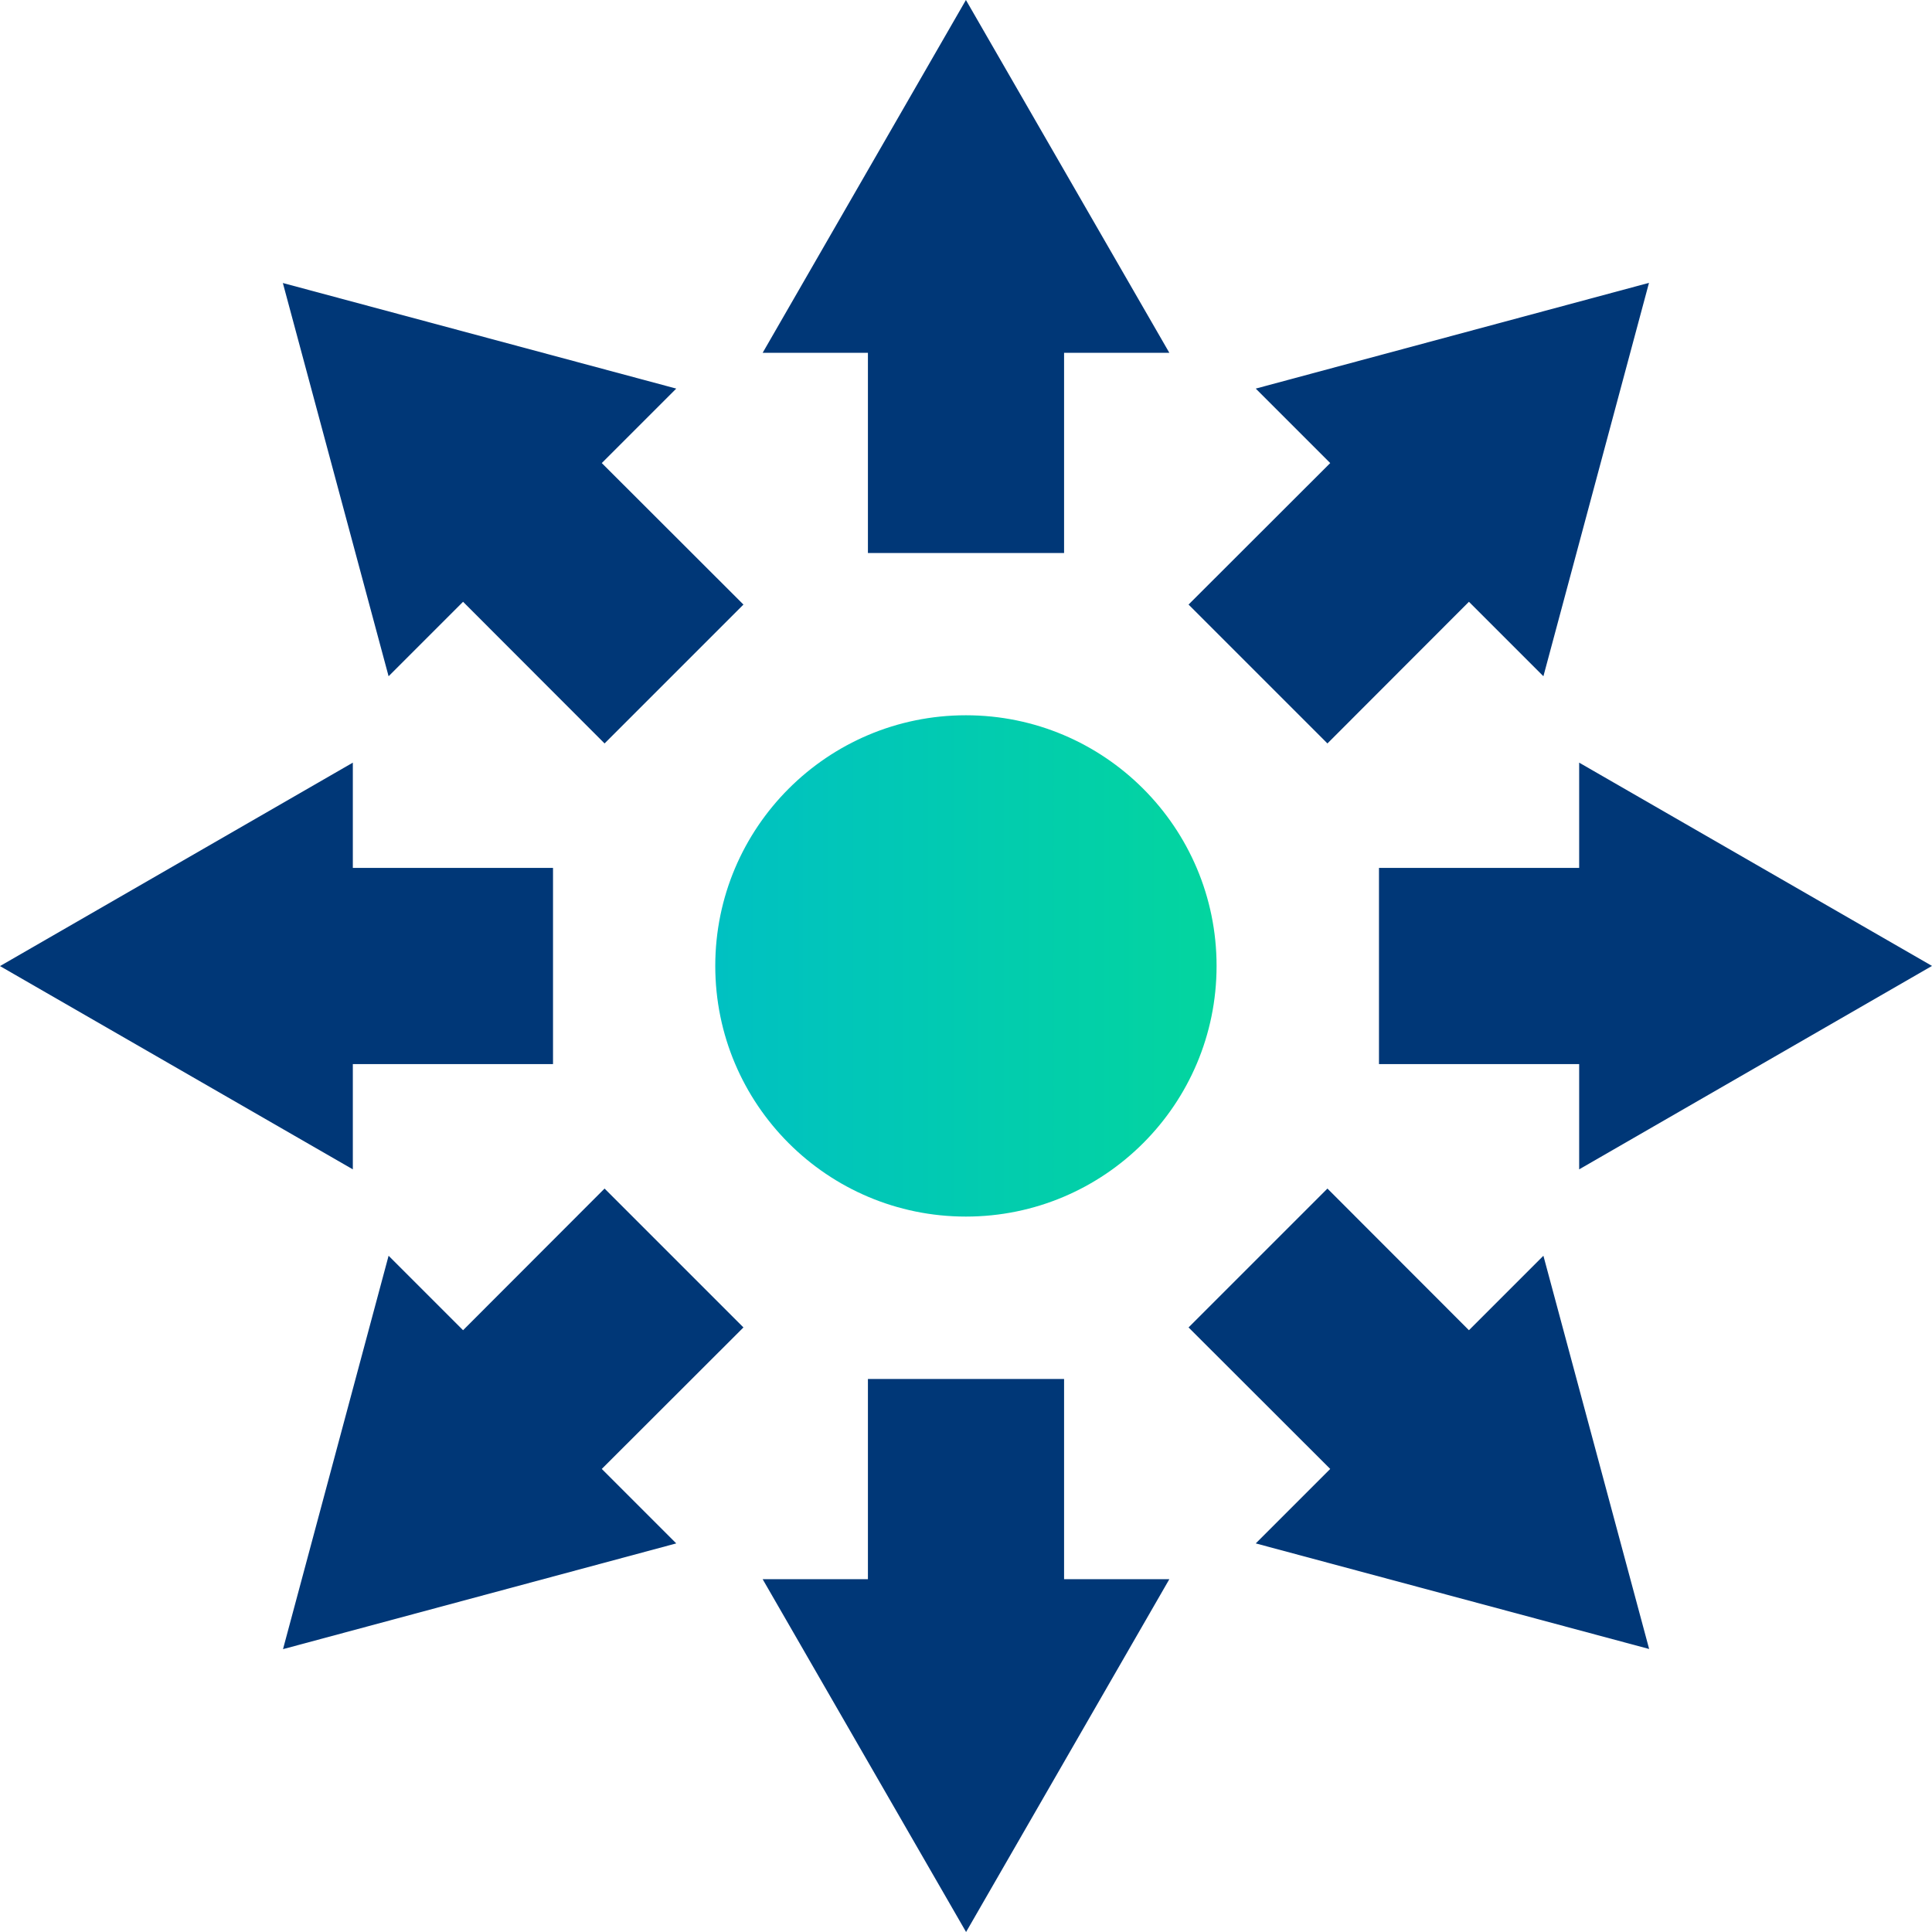
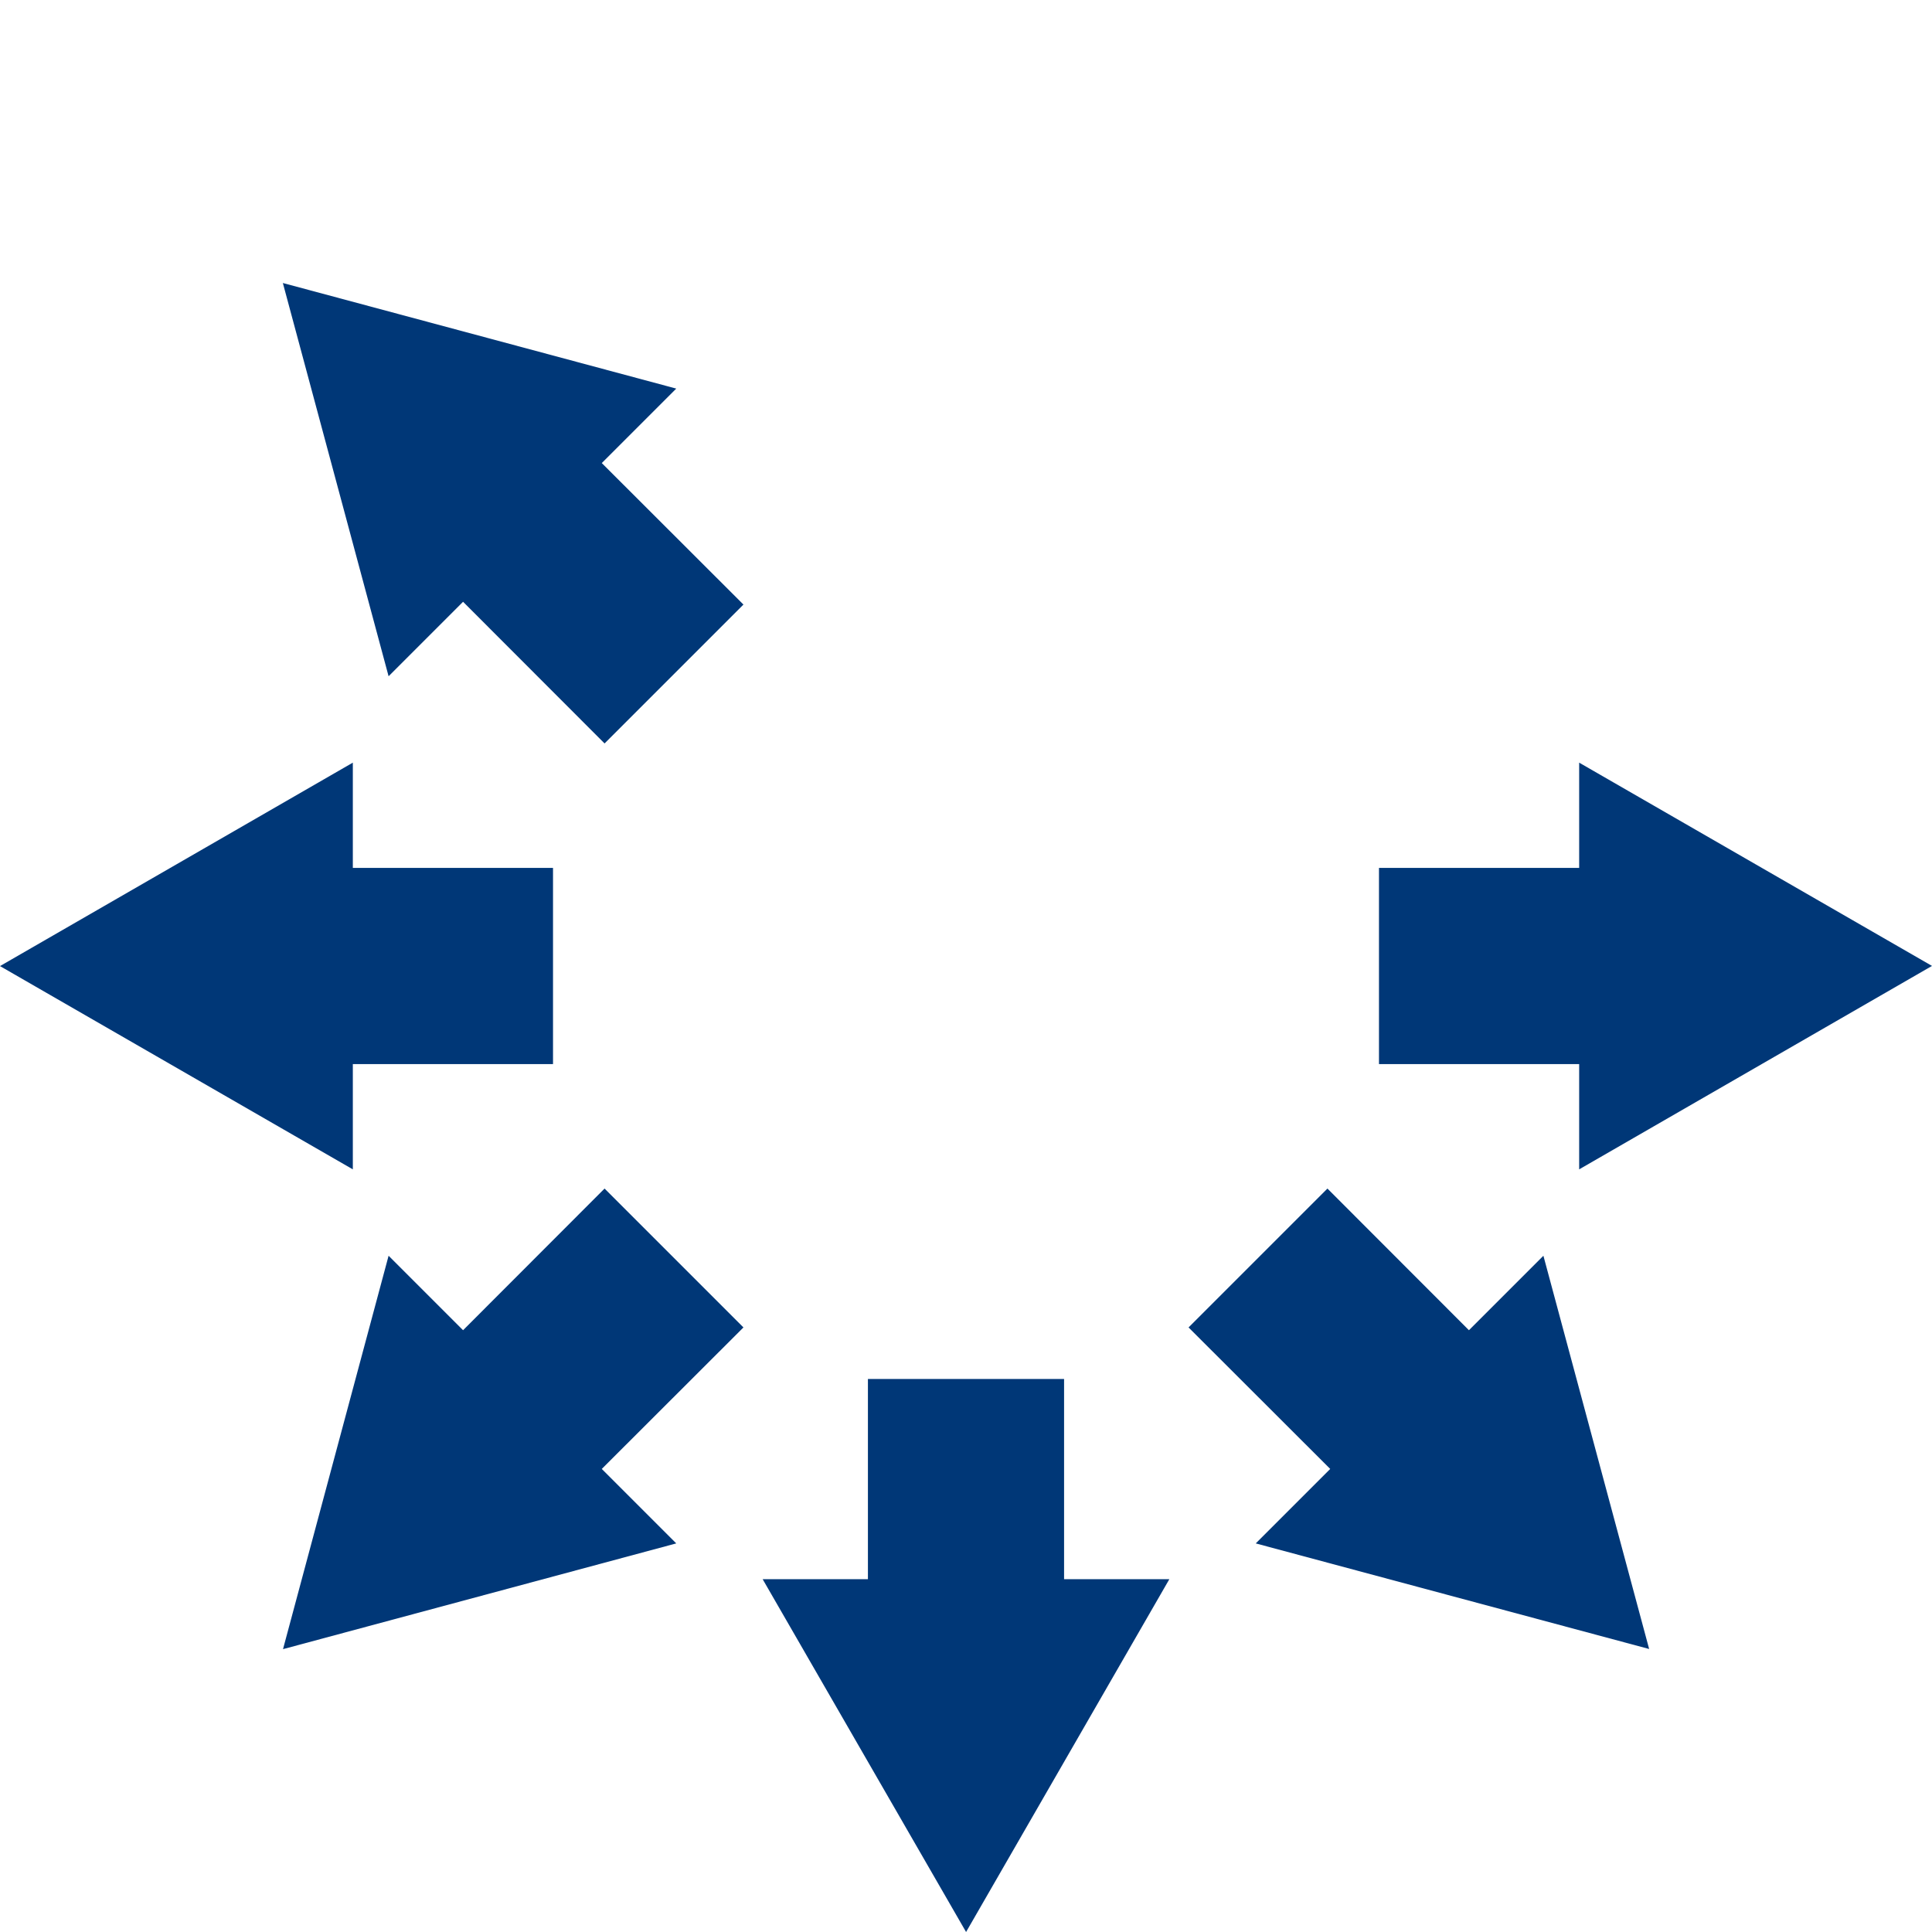
<svg xmlns="http://www.w3.org/2000/svg" id="teamwork" viewBox="0 0 124.79 124.79">
  <defs>
    <style>.cls-1{fill:#003777;}.cls-2{fill:url(#Cellicon);}</style>
    <linearGradient id="Cellicon" x1="46.21" y1="62.39" x2="78.58" y2="62.39" gradientUnits="userSpaceOnUse">
      <stop offset="0" stop-color="#00c1c2" />
      <stop offset="1" stop-color="#03d59f" />
    </linearGradient>
  </defs>
  <g id="Reload_-_Orange" data-name="Reload - Orange">
    <g id="Arrow_26" data-name="Arrow 26">
      <polygon class="cls-1" points="89.07 68.73 102 68.73 102 75.53 124.79 62.39 102 49.26 102 56.06 89.07 56.06 89.07 68.73" />
      <polygon class="cls-1" points="76.77 85.74 85.92 94.88 81.11 99.69 106.52 106.51 99.69 81.11 94.88 85.92 85.74 76.77 76.77 85.74" />
      <polygon class="cls-1" points="56.06 89.07 56.06 102 49.26 102 62.4 124.79 75.53 102 68.73 102 68.73 89.07 56.06 89.07" />
      <polygon class="cls-1" points="39.05 76.77 29.91 85.92 25.1 81.11 18.28 106.52 43.68 99.69 38.87 94.88 48.02 85.74 39.05 76.77" />
      <polygon class="cls-1" points="35.72 56.06 22.79 56.06 22.79 49.26 0 62.4 22.79 75.53 22.79 68.73 35.72 68.73 35.72 56.06" />
      <polygon class="cls-1" points="48.02 39.05 38.87 29.91 43.68 25.1 18.27 18.28 25.1 43.68 29.91 38.87 39.05 48.02 48.02 39.05" />
-       <polygon class="cls-1" points="68.73 35.72 68.73 22.79 75.53 22.79 62.39 0 49.26 22.79 56.06 22.79 56.06 35.72 68.73 35.72" />
-       <polygon class="cls-1" points="85.74 48.02 94.88 38.87 99.69 43.68 106.51 18.27 81.11 25.1 85.92 29.91 76.77 39.05 85.74 48.02" />
    </g>
-     <circle class="cls-2" cx="62.39" cy="62.39" r="16.19" />
  </g>
</svg>